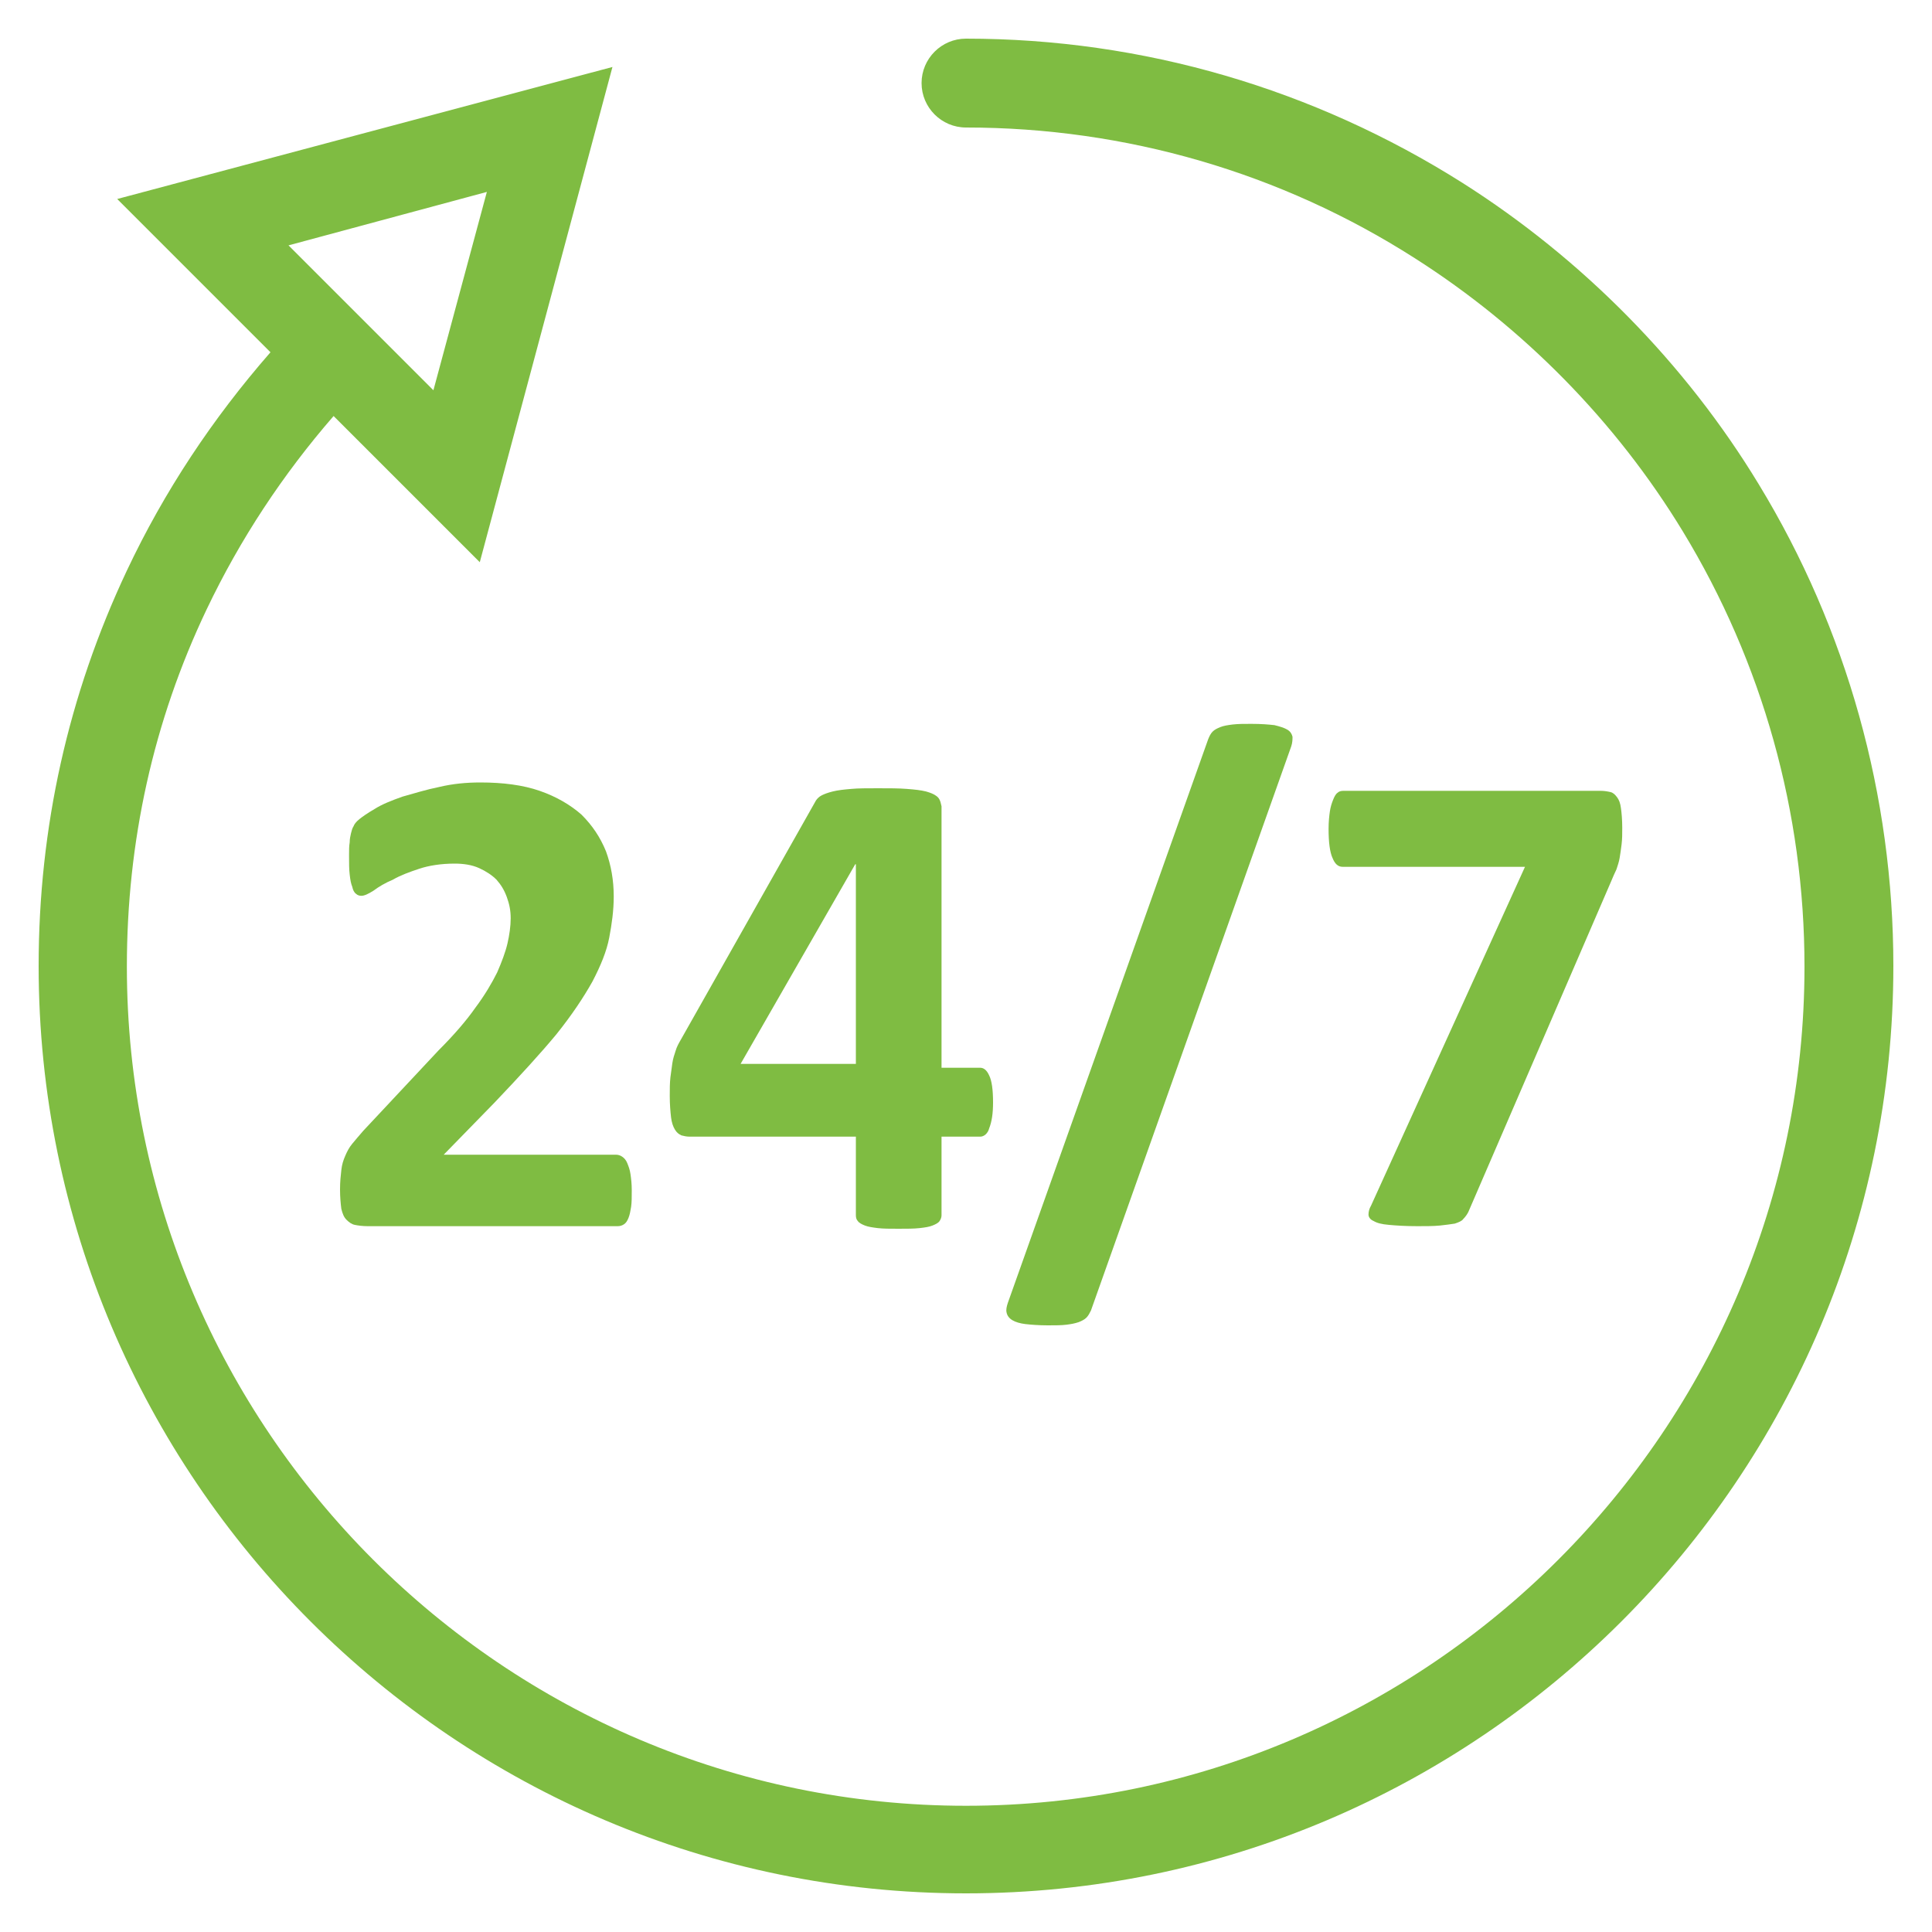
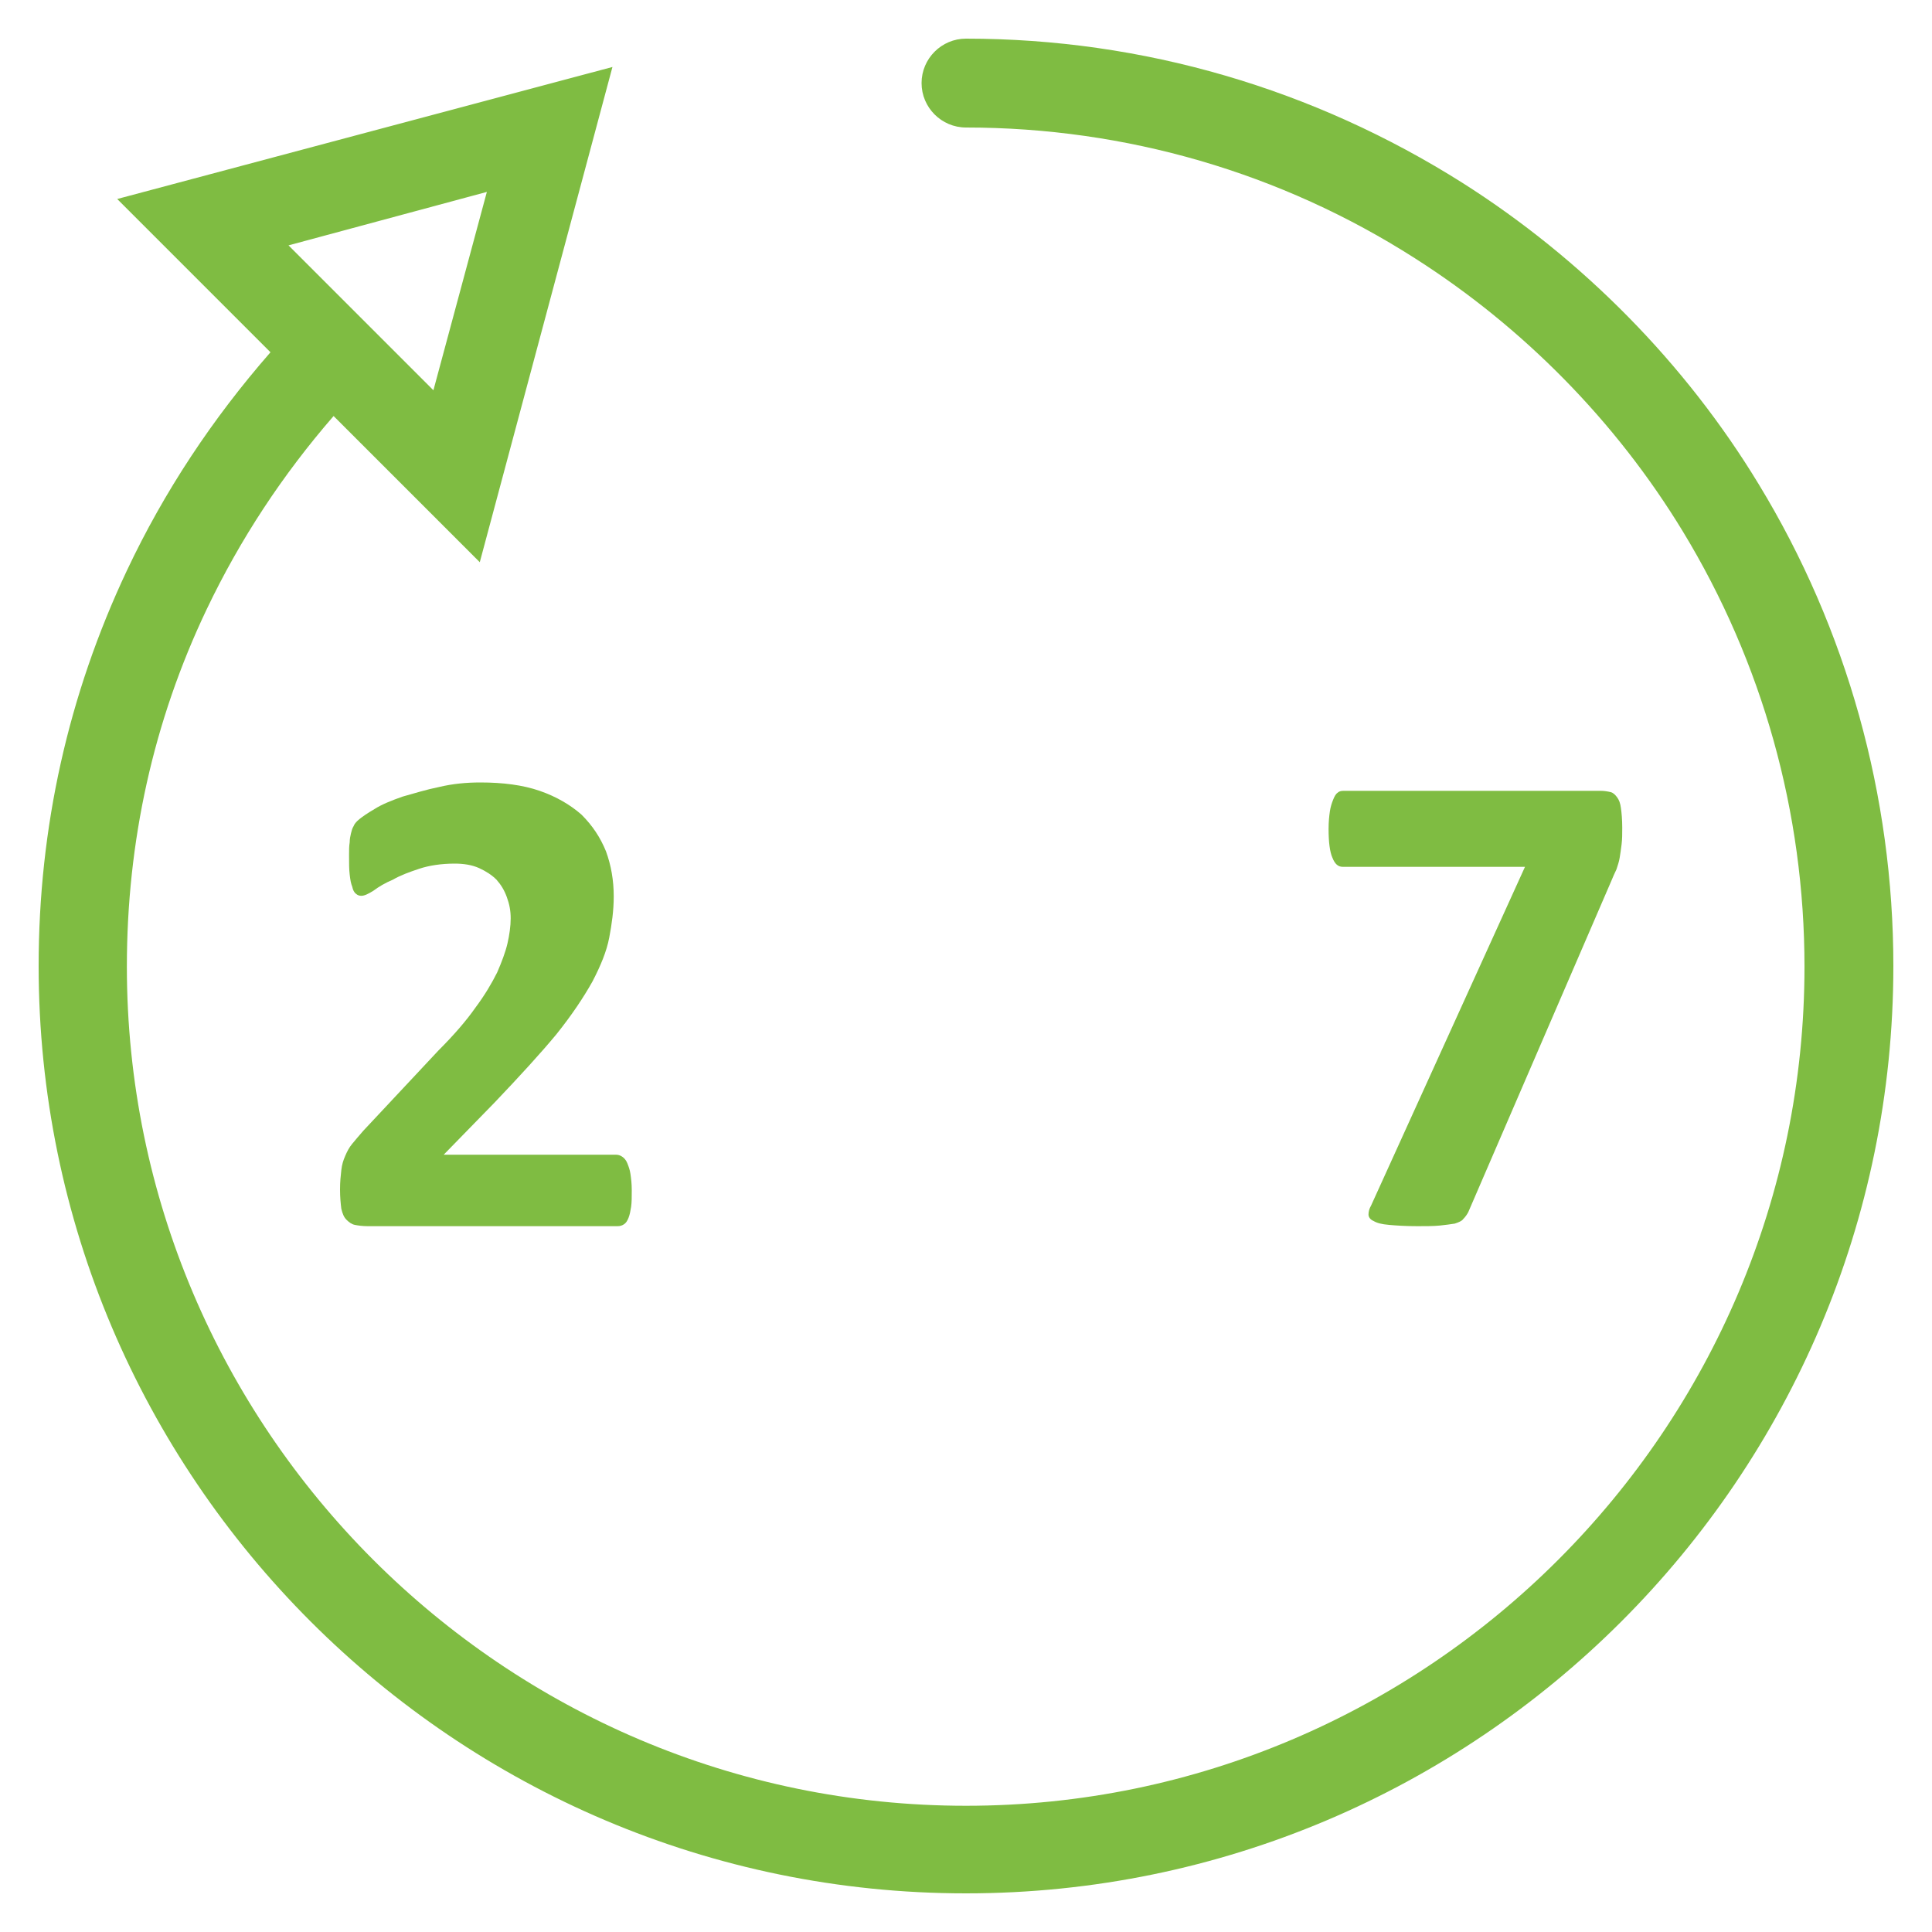
<svg xmlns="http://www.w3.org/2000/svg" version="1.1" id="Layer_1" x="0px" y="0px" viewBox="0 0 300 300" style="enable-background:new 0 0 300 300;" xml:space="preserve">
  <style type="text/css">
	.st0{fill:#7FBC42;}
</style>
  <g>
    <path class="st0" d="M86.4,160.6c2.4-3,4.2-5.7,5.6-8.2c1.3-2.5,2.2-4.7,2.6-6.8c0.4-2.1,0.7-4.2,0.7-6.4c0-2.5-0.4-4.8-1.2-7   c-0.9-2.2-2.1-4-3.8-5.7c-1.7-1.5-3.9-2.8-6.5-3.7c-2.6-0.9-5.7-1.3-9.2-1.3c-2.2,0-4.3,0.2-6.4,0.7c-2,0.4-3.9,1-5.7,1.5   c-1.7,0.6-3.2,1.2-4.3,1.9c-1.2,0.7-1.9,1.2-2.4,1.6c-0.5,0.4-0.8,0.8-0.9,1.1c-0.2,0.3-0.3,0.7-0.4,1.1c-0.1,0.4-0.2,0.9-0.2,1.4   c-0.1,0.6-0.1,1.2-0.1,2c0,1.2,0,2.2,0.1,3c0.1,0.9,0.2,1.4,0.4,1.9c0.1,0.5,0.3,0.9,0.6,1.1c0.2,0.2,0.5,0.3,0.8,0.3   c0.5,0,1.1-0.3,1.9-0.8c0.8-0.6,1.8-1.2,3-1.7c1.2-0.7,2.6-1.2,4.1-1.7c1.5-0.5,3.4-0.8,5.5-0.8c1.4,0,2.7,0.2,3.8,0.7   c1.1,0.5,2,1.1,2.7,1.8c0.7,0.8,1.2,1.6,1.6,2.7c0.4,1.1,0.6,2.1,0.6,3.3c0,1.2-0.2,2.6-0.5,3.9c-0.3,1.3-0.9,2.9-1.6,4.5   c-0.8,1.6-1.9,3.5-3.4,5.5c-1.4,2-3.3,4.2-5.7,6.6l-11.7,12.5c-0.7,0.8-1.2,1.4-1.7,2s-0.8,1.2-1.1,1.9c-0.3,0.7-0.5,1.3-0.6,2.2   c-0.1,0.9-0.2,1.8-0.2,3c0,1.2,0.1,2.2,0.2,3c0.2,0.8,0.4,1.3,0.8,1.7c0.4,0.4,0.8,0.7,1.3,0.8s1.2,0.2,2,0.2h38.8   c0.4,0,0.7-0.1,1-0.3s0.5-0.5,0.7-1c0.2-0.5,0.3-1.1,0.4-1.7c0.1-0.7,0.1-1.5,0.1-2.6c0-1-0.1-1.8-0.2-2.5   c-0.1-0.7-0.3-1.2-0.5-1.7c-0.2-0.5-0.5-0.8-0.8-1s-0.6-0.3-1-0.3H68.9l7.9-8.1C80.8,167,84,163.5,86.4,160.6z" />
-     <path class="st0" d="M145.4,123.6c-0.4-0.3-0.9-0.5-1.6-0.7c-0.8-0.2-1.7-0.3-3-0.4c-1.2-0.1-2.8-0.1-4.5-0.1c-1.6,0-3.1,0-4.1,0.1   c-1.2,0.1-2.1,0.2-2.9,0.4s-1.3,0.4-1.7,0.6c-0.4,0.2-0.7,0.5-0.9,0.8l-20.9,37c-0.4,0.7-0.7,1.2-0.9,1.9c-0.2,0.6-0.4,1.2-0.5,1.9   s-0.2,1.4-0.3,2.2c-0.1,0.9-0.1,1.8-0.1,2.9c0,1.3,0.1,2.4,0.2,3.3c0.1,0.8,0.3,1.4,0.6,1.9s0.6,0.7,1,0.9c0.4,0.1,0.8,0.2,1.3,0.2   h25.8v12.2c0,0.4,0.1,0.7,0.3,0.9c0.2,0.3,0.6,0.5,1.1,0.7c0.5,0.2,1.2,0.3,2,0.4c0.9,0.1,1.9,0.1,3.2,0.1c1.3,0,2.4,0,3.3-0.1   s1.5-0.2,2-0.4s0.9-0.4,1.1-0.7c0.2-0.3,0.3-0.6,0.3-0.9v-12.2h6c0.6,0,1.2-0.5,1.4-1.3c0.4-1,0.6-2.3,0.6-4c0-2-0.2-3.4-0.6-4.2   c-0.4-0.9-0.9-1.2-1.4-1.2h-6v-40.6C146,124.2,145.8,123.9,145.4,123.6z M132.8,165.2H115l17.8-31h0.1V165.2z" />
-     <path class="st0" d="M157.2,205c0.5,0.3,1.2,0.5,2,0.6c0.9,0.1,2.1,0.2,3.5,0.2c1.2,0,2.1,0,2.9-0.1c0.8-0.1,1.3-0.2,1.9-0.4   c0.5-0.2,0.9-0.4,1.2-0.7s0.5-0.7,0.7-1.1l31.1-87.6c0.2-0.6,0.2-1.1,0.2-1.5c-0.1-0.4-0.3-0.8-0.8-1.1c-0.5-0.3-1.2-0.5-2-0.7   c-0.9-0.1-2-0.2-3.6-0.2c-1.2,0-2,0-2.9,0.1c-0.8,0.1-1.4,0.2-1.9,0.4c-0.5,0.2-0.9,0.4-1.2,0.7c-0.3,0.3-0.5,0.7-0.7,1.2   l-31.1,87.5c-0.2,0.6-0.3,1.1-0.2,1.5C156.4,204.3,156.7,204.7,157.2,205z" />
    <path class="st0" d="M212.5,188.6c0,0.4,0.3,0.8,0.8,1c0.5,0.3,1.2,0.5,2.4,0.6c1.1,0.1,2.5,0.2,4.4,0.2c1.3,0,2.5,0,3.5-0.1   c1-0.1,1.6-0.2,2.3-0.3c0.6-0.2,1.1-0.4,1.3-0.7c0.3-0.3,0.6-0.7,0.8-1.1l22.2-51.4c0.3-0.7,0.5-1.2,0.8-1.8   c0.2-0.6,0.4-1.2,0.5-1.8s0.2-1.3,0.3-2.1c0.1-0.8,0.1-1.6,0.1-2.6c0-1.2-0.1-2.3-0.2-3c-0.1-0.8-0.3-1.3-0.6-1.7   c-0.3-0.4-0.6-0.7-1-0.8c-0.4-0.1-1-0.2-1.5-0.2h-40c-0.4,0-0.7,0.1-0.9,0.3c-0.3,0.2-0.5,0.6-0.7,1.1c-0.2,0.5-0.4,1.1-0.5,1.8   s-0.2,1.6-0.2,2.7c0,2.1,0.2,3.6,0.6,4.5c0.4,1,0.9,1.4,1.6,1.4h28.3l-23.9,52.6C212.6,187.7,212.5,188.2,212.5,188.6z" />
    <path class="st0" d="M6,150c0,79.4,64.6,144,144,144s144-64.6,144-144c0-26.4-7.2-52.3-20.9-74.8c-11.4-18.8-27.4-35-46-46.8   C204,13.8,177.5,6,150,6c-3.8,0-6.9,3.1-6.9,6.9s3.1,6.9,6.9,6.9c24.8,0,48.9,7,69.7,20.3c16.8,10.7,31.2,25.3,41.6,42.4   c12.4,20.4,18.9,43.7,18.9,67.6c0,71.8-58.5,130.3-130.2,130.3c-71.8,0-130.3-58.5-130.3-130.3c0-19.4,4.1-38.1,12.4-55.5   c5.2-10.9,11.8-20.9,19.7-30l22.7,22.7l20.6-76.9L18.2,30.9L42,54.7c-9,10.3-16.5,21.6-22.3,33.9C10.6,107.9,6,128.5,6,150z    M75.6,29.8l-8.3,30.8L44.8,38.1L75.6,29.8z" />
  </g>
</svg>